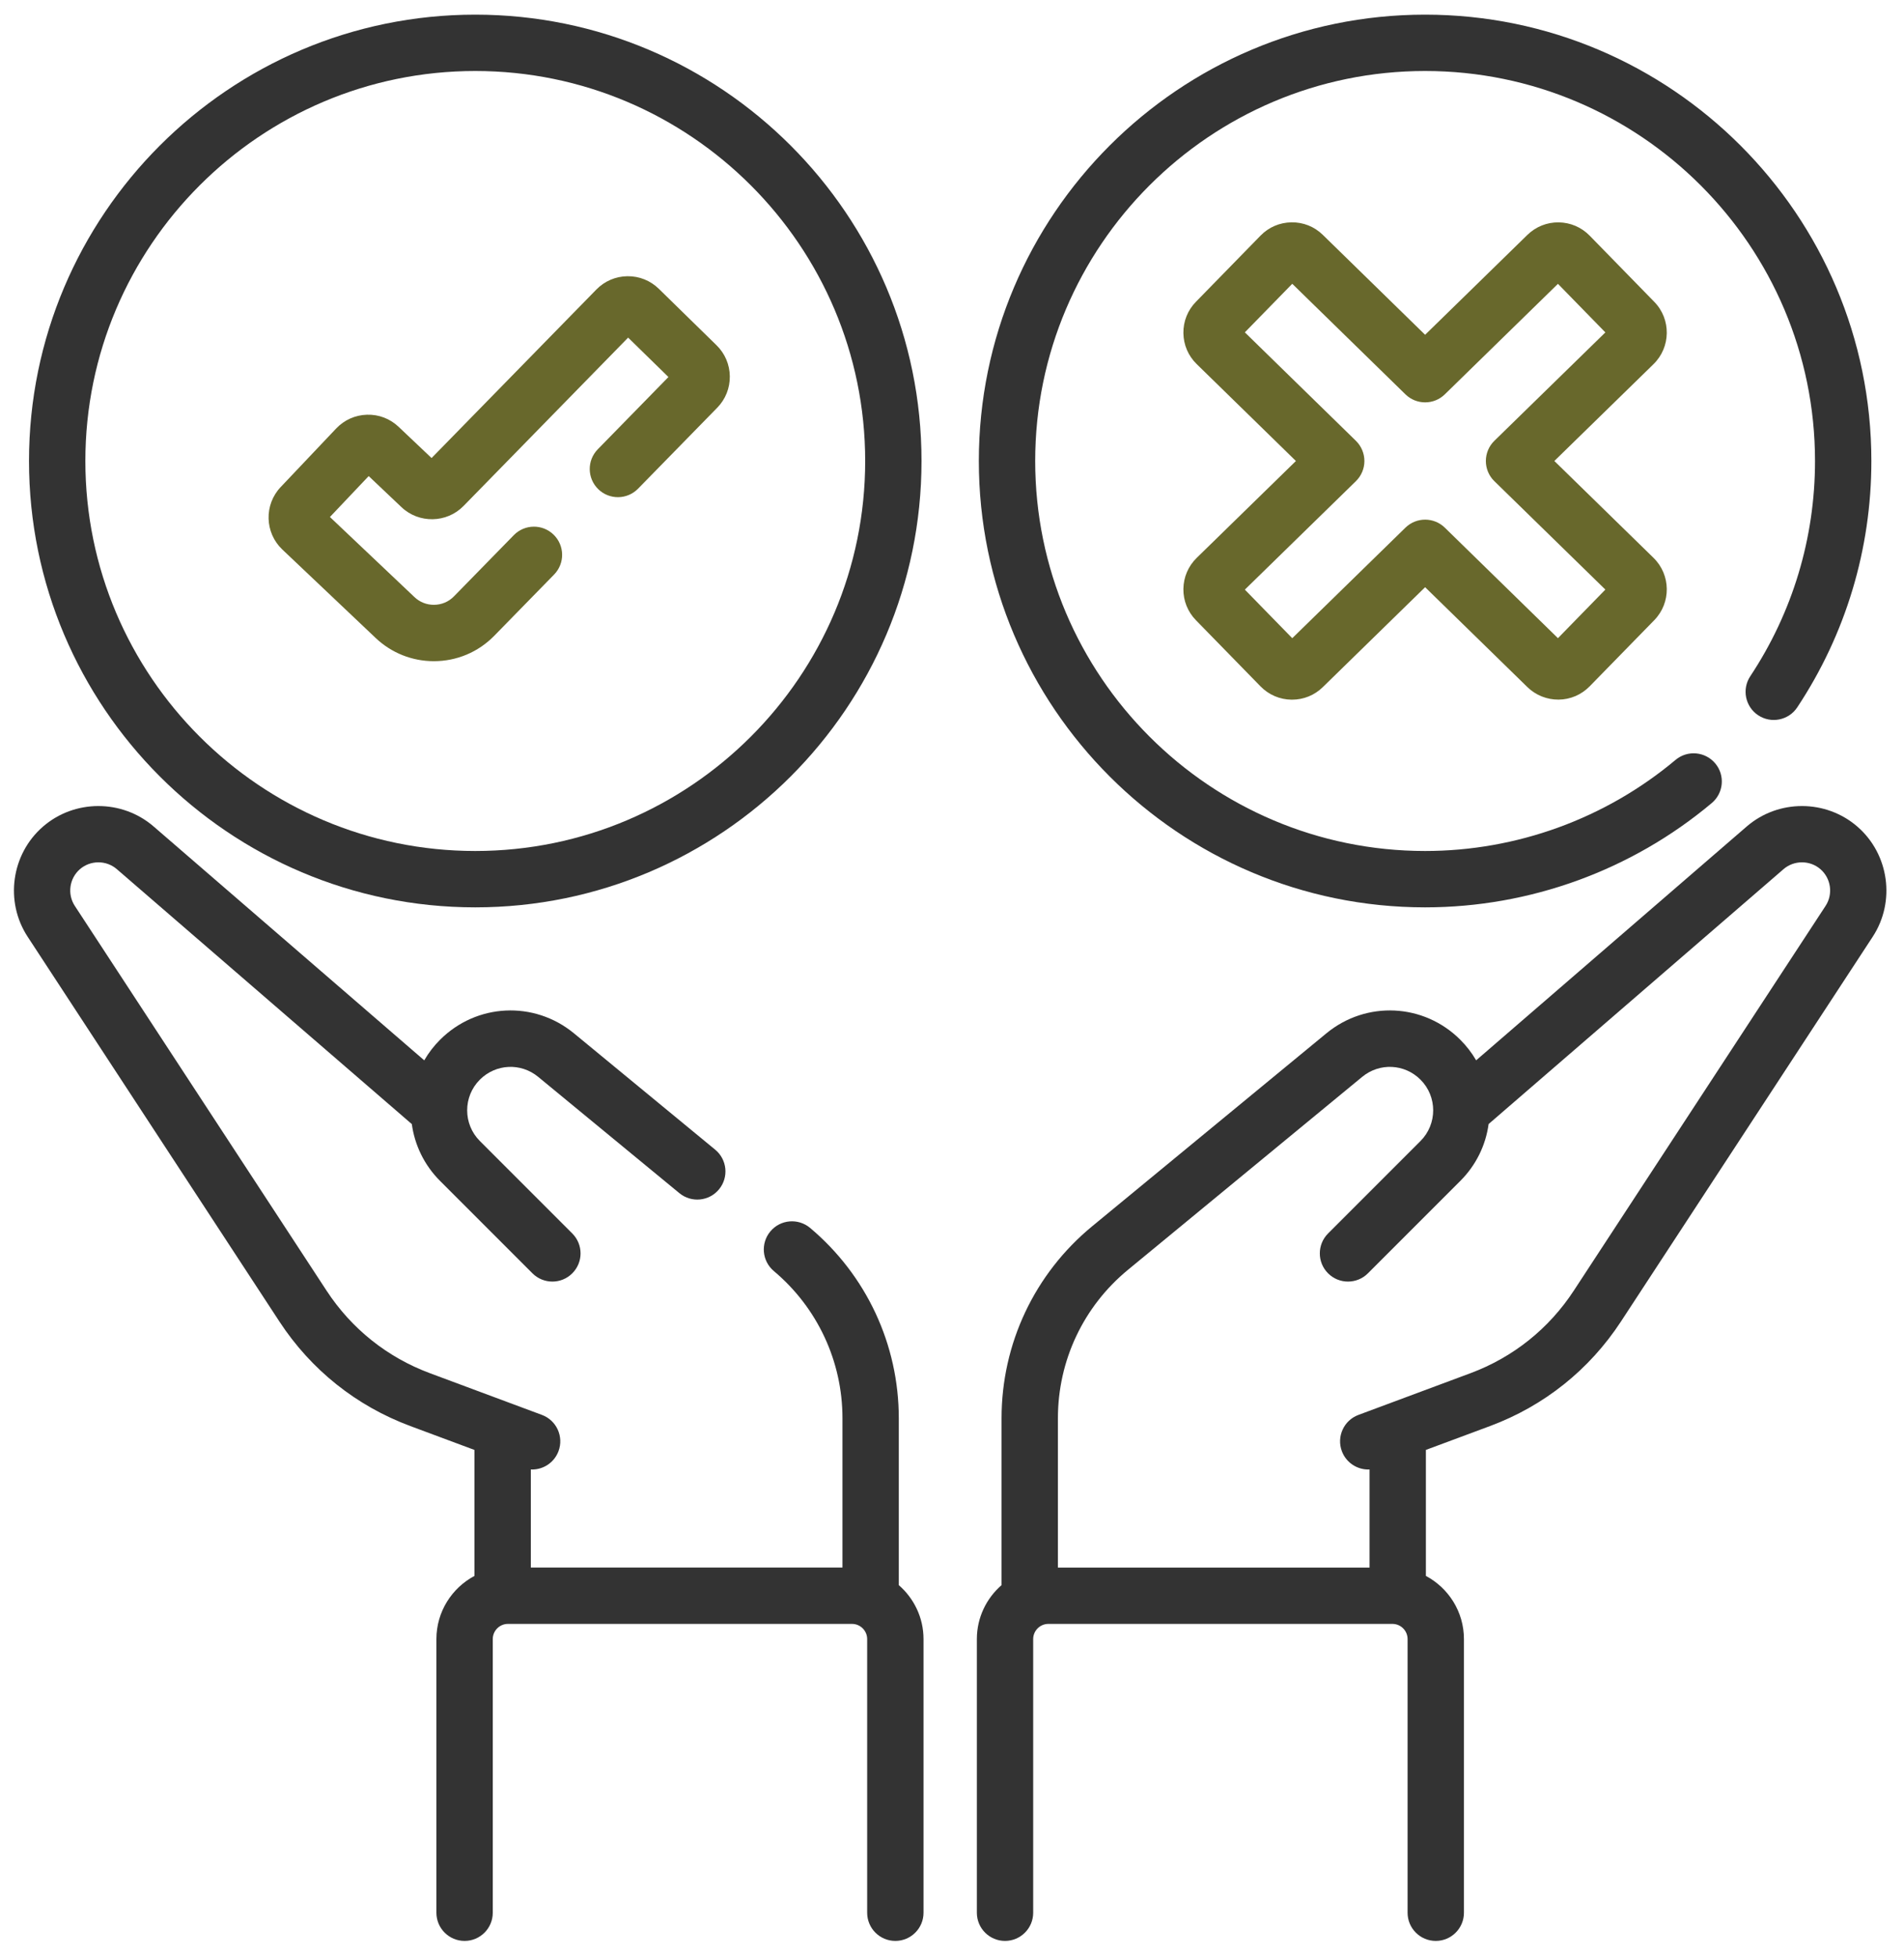
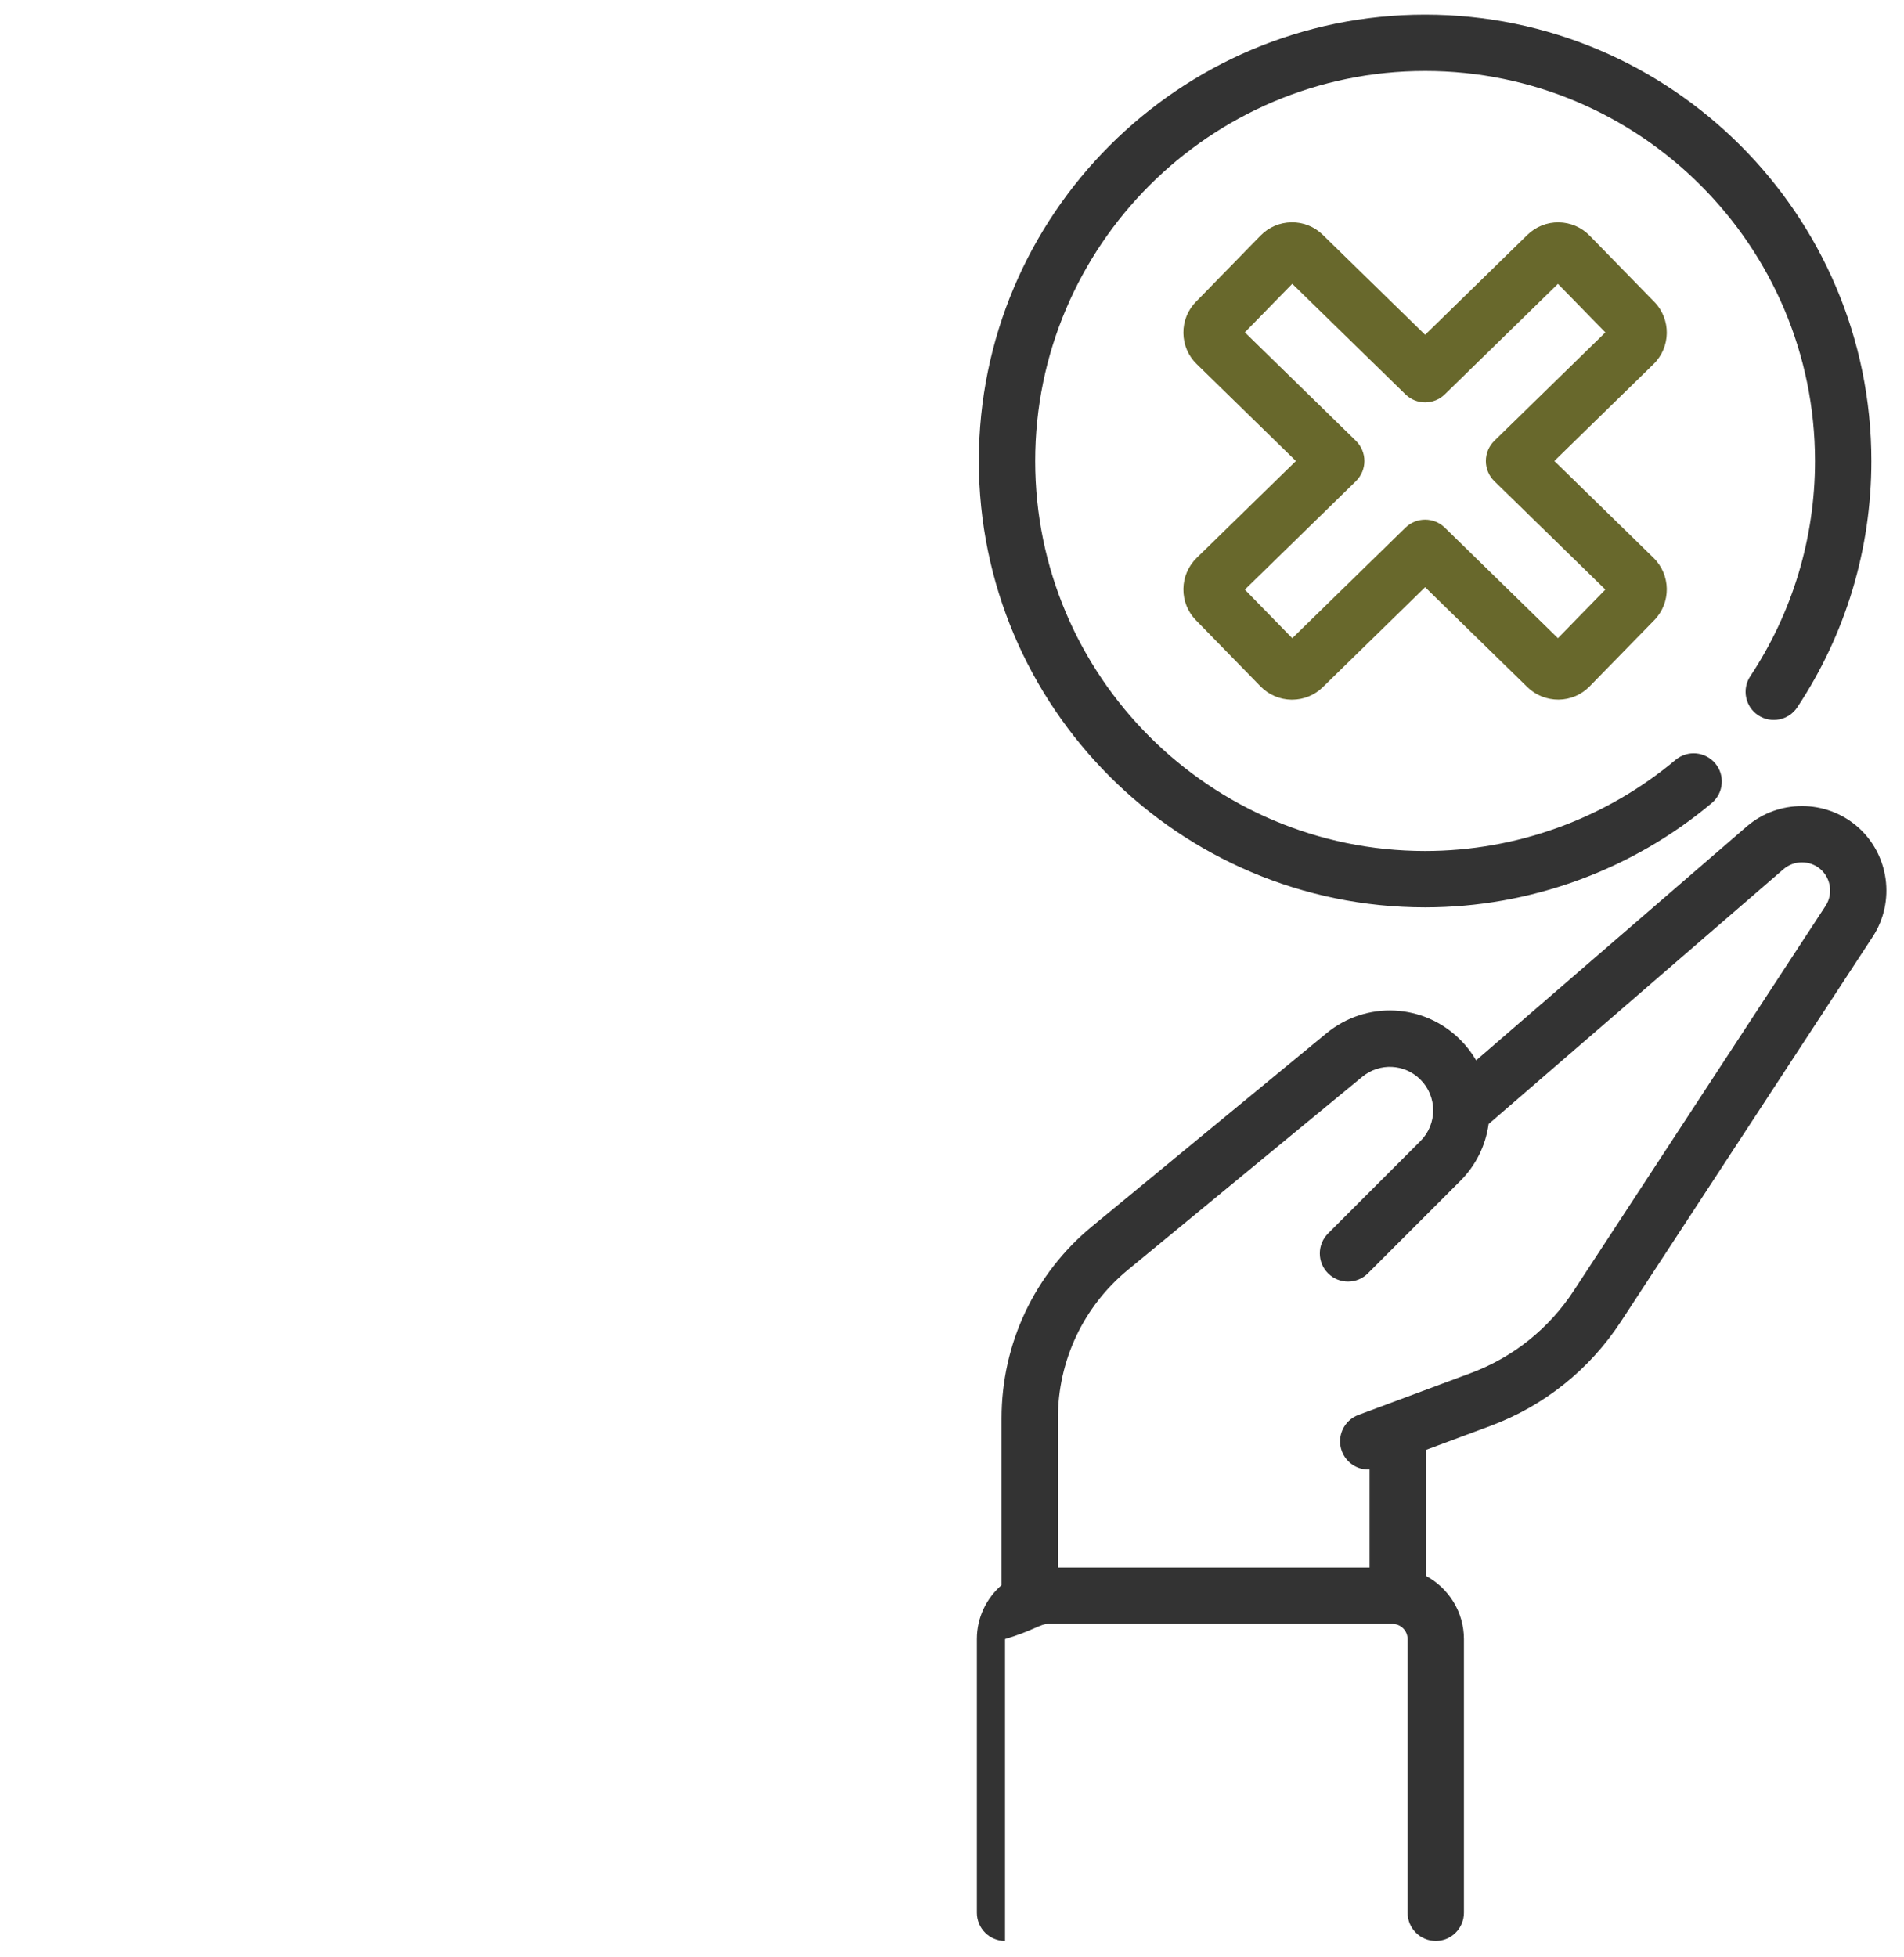
<svg xmlns="http://www.w3.org/2000/svg" fill="none" viewBox="0 0 72 74" height="74" width="72">
-   <path fill="#333333" d="M70.241 31.255C69.049 30.217 67.249 30.213 66.052 31.247L55.821 40.087C55.658 39.807 55.458 39.546 55.223 39.311C53.843 37.93 51.665 37.825 50.158 39.066L41.299 46.362C39.122 48.155 37.874 50.8 37.874 53.619V59.928C37.303 60.424 36.94 61.154 36.94 61.968V72.314C36.94 72.902 37.417 73.379 38.005 73.379C38.593 73.379 39.07 72.902 39.07 72.314V61.968C39.07 61.652 39.328 61.394 39.645 61.394H52.654C52.971 61.394 53.228 61.652 53.228 61.968V72.314C53.228 72.902 53.705 73.379 54.294 73.379C54.882 73.379 55.359 72.902 55.359 72.314V61.968C55.359 60.934 54.775 60.035 53.92 59.58V54.816L56.348 53.913C58.392 53.152 60.103 51.785 61.297 49.961L70.816 35.416C71.686 34.087 71.439 32.298 70.241 31.255ZM69.034 34.249L59.514 48.794C58.571 50.235 57.219 51.315 55.605 51.916L51.369 53.493C50.818 53.698 50.537 54.312 50.742 54.863C50.902 55.292 51.309 55.557 51.741 55.557C51.757 55.557 51.774 55.556 51.79 55.555V59.264H40.005V53.62C40.005 51.439 40.97 49.393 42.654 48.007L51.513 40.711C52.169 40.171 53.116 40.217 53.716 40.818C54.356 41.457 54.356 42.498 53.716 43.138L50.221 46.633C49.805 47.05 49.805 47.724 50.221 48.14C50.637 48.556 51.312 48.556 51.728 48.14L55.223 44.645C55.812 44.056 56.181 43.307 56.292 42.496L67.445 32.859C67.844 32.515 68.445 32.516 68.842 32.862C69.241 33.21 69.324 33.806 69.034 34.249Z" />
-   <path fill="#333333" d="M33.988 59.928V53.62C33.988 50.837 32.766 48.215 30.634 46.423C30.183 46.045 29.511 46.103 29.133 46.553C28.754 47.004 28.813 47.676 29.263 48.054C30.912 49.44 31.858 51.468 31.858 53.619V59.263H20.073V55.555C20.089 55.556 20.105 55.557 20.122 55.557C20.554 55.557 20.96 55.292 21.12 54.863C21.326 54.312 21.045 53.698 20.494 53.493L16.258 51.916C14.643 51.315 13.291 50.235 12.348 48.794L2.829 34.249C2.539 33.806 2.621 33.21 3.021 32.862C3.418 32.516 4.018 32.515 4.417 32.859L15.573 42.498C15.681 43.284 16.037 44.042 16.64 44.645L20.135 48.14C20.343 48.348 20.616 48.452 20.888 48.452C21.161 48.452 21.433 48.348 21.641 48.14C22.058 47.724 22.058 47.049 21.641 46.633L18.146 43.138C17.506 42.498 17.506 41.457 18.146 40.818C18.747 40.217 19.694 40.171 20.35 40.711L25.691 45.109C26.145 45.483 26.816 45.418 27.19 44.964C27.564 44.51 27.499 43.839 27.045 43.465L21.704 39.066C20.197 37.825 18.02 37.93 16.64 39.311C16.402 39.548 16.203 39.81 16.043 40.088L5.81 31.247C4.614 30.213 2.813 30.217 1.621 31.255C0.423 32.298 0.176 34.087 1.046 35.416L10.565 49.961C11.759 51.785 13.471 53.152 15.514 53.913L17.942 54.817V59.58C17.087 60.035 16.503 60.934 16.503 61.968V72.314C16.503 72.902 16.98 73.379 17.569 73.379C18.157 73.379 18.634 72.902 18.634 72.314V61.968C18.634 61.652 18.892 61.394 19.208 61.394H32.218C32.534 61.394 32.792 61.652 32.792 61.968V72.314C32.792 72.902 33.269 73.379 33.857 73.379C34.446 73.379 34.923 72.902 34.923 72.314V61.968C34.923 61.154 34.559 60.425 33.988 59.928Z" />
-   <path fill="#333333" d="M17.972 34.304C27.277 34.304 34.847 26.734 34.847 17.429C34.847 8.124 27.277 0.554 17.972 0.554C8.667 0.554 1.097 8.124 1.097 17.429C1.097 26.734 8.667 34.304 17.972 34.304ZM17.972 2.684C26.102 2.684 32.717 9.299 32.717 17.429C32.717 25.559 26.102 32.173 17.972 32.173C9.842 32.173 3.228 25.559 3.228 17.429C3.228 9.299 9.842 2.684 17.972 2.684Z" />
-   <path fill="#68682C" d="M14.207 24.121C14.803 24.686 15.584 24.997 16.405 24.997C17.272 24.997 18.084 24.656 18.691 24.036L20.953 21.722C21.365 21.301 21.357 20.627 20.936 20.215C20.516 19.804 19.841 19.811 19.43 20.232L17.167 22.546C16.965 22.753 16.694 22.866 16.405 22.866C16.131 22.866 15.871 22.763 15.673 22.574L12.476 19.546L13.942 17.999L15.183 19.175C15.841 19.799 16.893 19.779 17.527 19.131L23.753 12.764L25.277 14.254L22.605 16.986C22.193 17.407 22.201 18.081 22.622 18.493C23.042 18.904 23.717 18.896 24.128 18.476L27.122 15.415C27.434 15.096 27.603 14.674 27.598 14.228C27.593 13.782 27.414 13.364 27.095 13.052L24.914 10.919C24.595 10.607 24.174 10.438 23.727 10.443C23.281 10.448 22.863 10.627 22.551 10.946L16.32 17.317L15.074 16.137C14.75 15.829 14.326 15.666 13.88 15.679C13.434 15.691 13.019 15.876 12.712 16.2L10.614 18.414C9.98 19.082 10.008 20.142 10.677 20.776L14.207 24.121Z" />
+   <path fill="#333333" d="M70.241 31.255C69.049 30.217 67.249 30.213 66.052 31.247L55.821 40.087C55.658 39.807 55.458 39.546 55.223 39.311C53.843 37.93 51.665 37.825 50.158 39.066L41.299 46.362C39.122 48.155 37.874 50.8 37.874 53.619V59.928C37.303 60.424 36.94 61.154 36.94 61.968V72.314C36.94 72.902 37.417 73.379 38.005 73.379V61.968C39.07 61.652 39.328 61.394 39.645 61.394H52.654C52.971 61.394 53.228 61.652 53.228 61.968V72.314C53.228 72.902 53.705 73.379 54.294 73.379C54.882 73.379 55.359 72.902 55.359 72.314V61.968C55.359 60.934 54.775 60.035 53.92 59.58V54.816L56.348 53.913C58.392 53.152 60.103 51.785 61.297 49.961L70.816 35.416C71.686 34.087 71.439 32.298 70.241 31.255ZM69.034 34.249L59.514 48.794C58.571 50.235 57.219 51.315 55.605 51.916L51.369 53.493C50.818 53.698 50.537 54.312 50.742 54.863C50.902 55.292 51.309 55.557 51.741 55.557C51.757 55.557 51.774 55.556 51.79 55.555V59.264H40.005V53.62C40.005 51.439 40.97 49.393 42.654 48.007L51.513 40.711C52.169 40.171 53.116 40.217 53.716 40.818C54.356 41.457 54.356 42.498 53.716 43.138L50.221 46.633C49.805 47.05 49.805 47.724 50.221 48.14C50.637 48.556 51.312 48.556 51.728 48.14L55.223 44.645C55.812 44.056 56.181 43.307 56.292 42.496L67.445 32.859C67.844 32.515 68.445 32.516 68.842 32.862C69.241 33.21 69.324 33.806 69.034 34.249Z" />
  <path fill="#333333" d="M53.89 34.304C57.85 34.304 61.7 32.904 64.73 30.361C65.181 29.983 65.24 29.311 64.862 28.861C64.483 28.41 63.811 28.351 63.361 28.729C60.713 30.95 57.35 32.173 53.891 32.173C45.761 32.173 39.146 25.559 39.146 17.429C39.146 9.299 45.76 2.684 53.89 2.684C62.02 2.684 68.635 9.299 68.635 17.429C68.635 20.337 67.788 23.151 66.187 25.566C65.862 26.056 65.996 26.717 66.486 27.042C66.977 27.367 67.638 27.233 67.963 26.743C69.796 23.978 70.766 20.758 70.766 17.429C70.766 8.124 63.195 0.554 53.89 0.554C44.585 0.554 37.015 8.124 37.015 17.429C37.015 26.734 44.585 34.304 53.89 34.304Z" />
  <path fill="#68682C" d="M62.557 11.412L60.113 8.909C59.802 8.591 59.386 8.413 58.941 8.407C58.497 8.402 58.077 8.57 57.758 8.881L53.891 12.657L50.022 8.879C49.704 8.568 49.284 8.399 48.839 8.406C48.394 8.411 47.978 8.589 47.668 8.907L45.224 11.41C44.913 11.728 44.745 12.148 44.75 12.593C44.756 13.038 44.934 13.454 45.252 13.764L49.005 17.429L45.252 21.093C44.934 21.404 44.756 21.82 44.75 22.265C44.745 22.709 44.913 23.13 45.224 23.448L47.667 25.95C47.978 26.268 48.394 26.447 48.839 26.452C48.846 26.452 48.853 26.452 48.859 26.452C49.297 26.452 49.709 26.284 50.022 25.978L53.891 22.2L57.758 25.976C58.077 26.287 58.499 26.453 58.942 26.45C59.386 26.445 59.802 26.266 60.113 25.948L62.557 23.446C63.198 22.789 63.185 21.733 62.529 21.091L58.778 17.428L62.529 13.766C63.185 13.124 63.198 12.068 62.557 11.412ZM56.509 16.666C56.303 16.867 56.188 17.142 56.188 17.429C56.188 17.716 56.303 17.991 56.509 18.191L60.707 22.29L58.914 24.127L54.636 19.949C54.222 19.545 53.561 19.545 53.147 19.949L48.867 24.128L47.074 22.292L51.274 18.191C51.479 17.99 51.595 17.716 51.595 17.429C51.595 17.142 51.479 16.867 51.274 16.666L47.074 12.565L48.867 10.729L53.147 14.909C53.561 15.313 54.222 15.313 54.636 14.909L58.914 10.731L60.707 12.567L56.509 16.666Z" />
</svg>